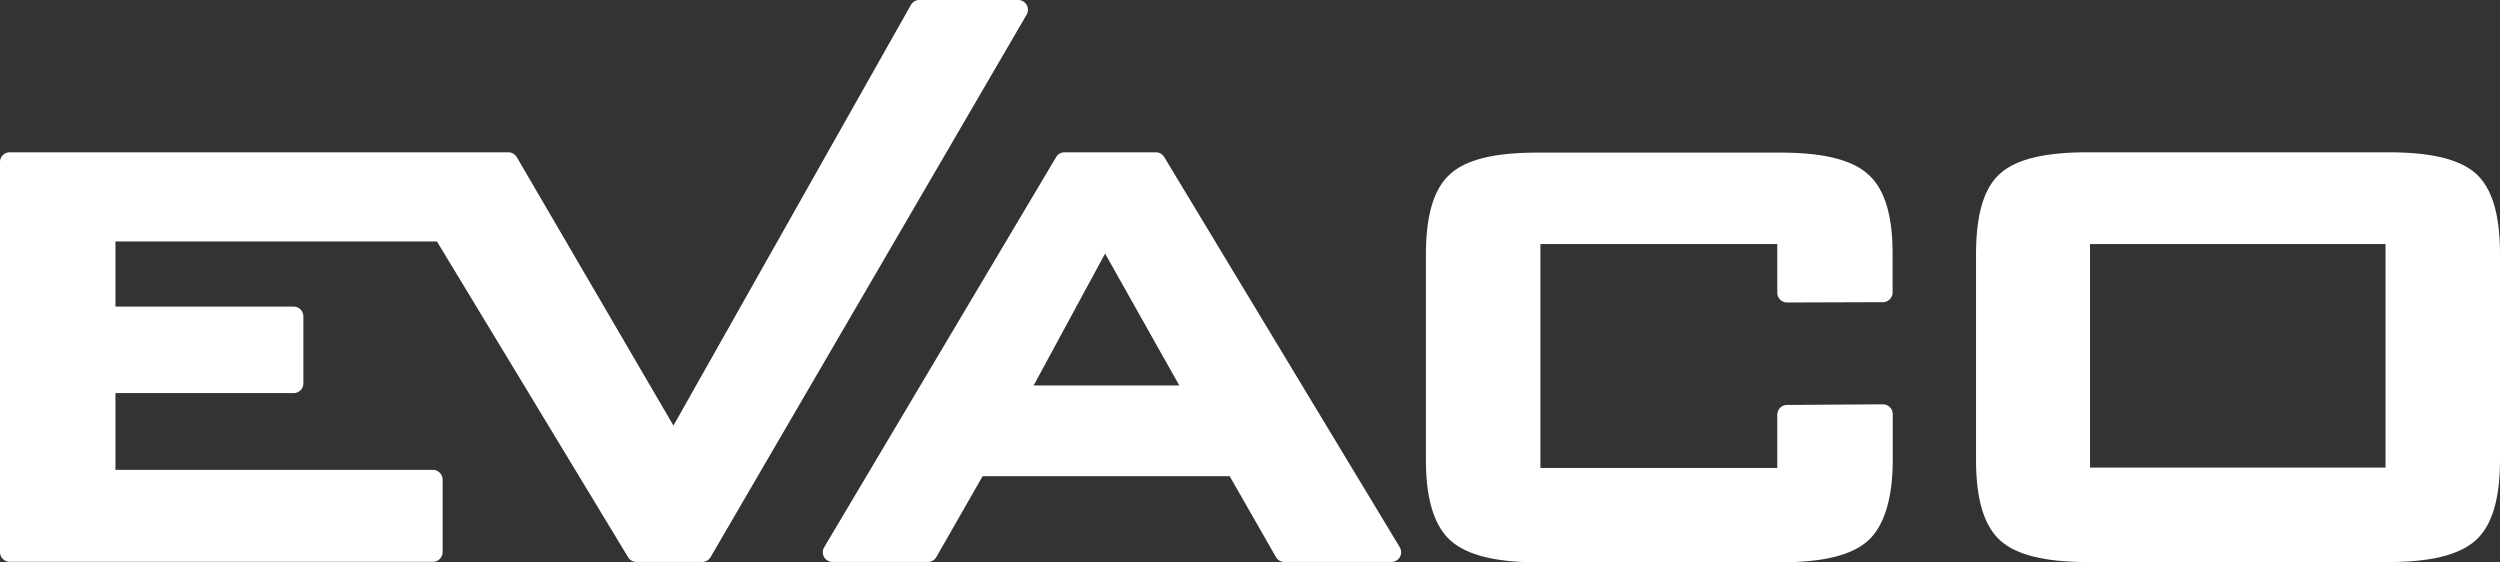
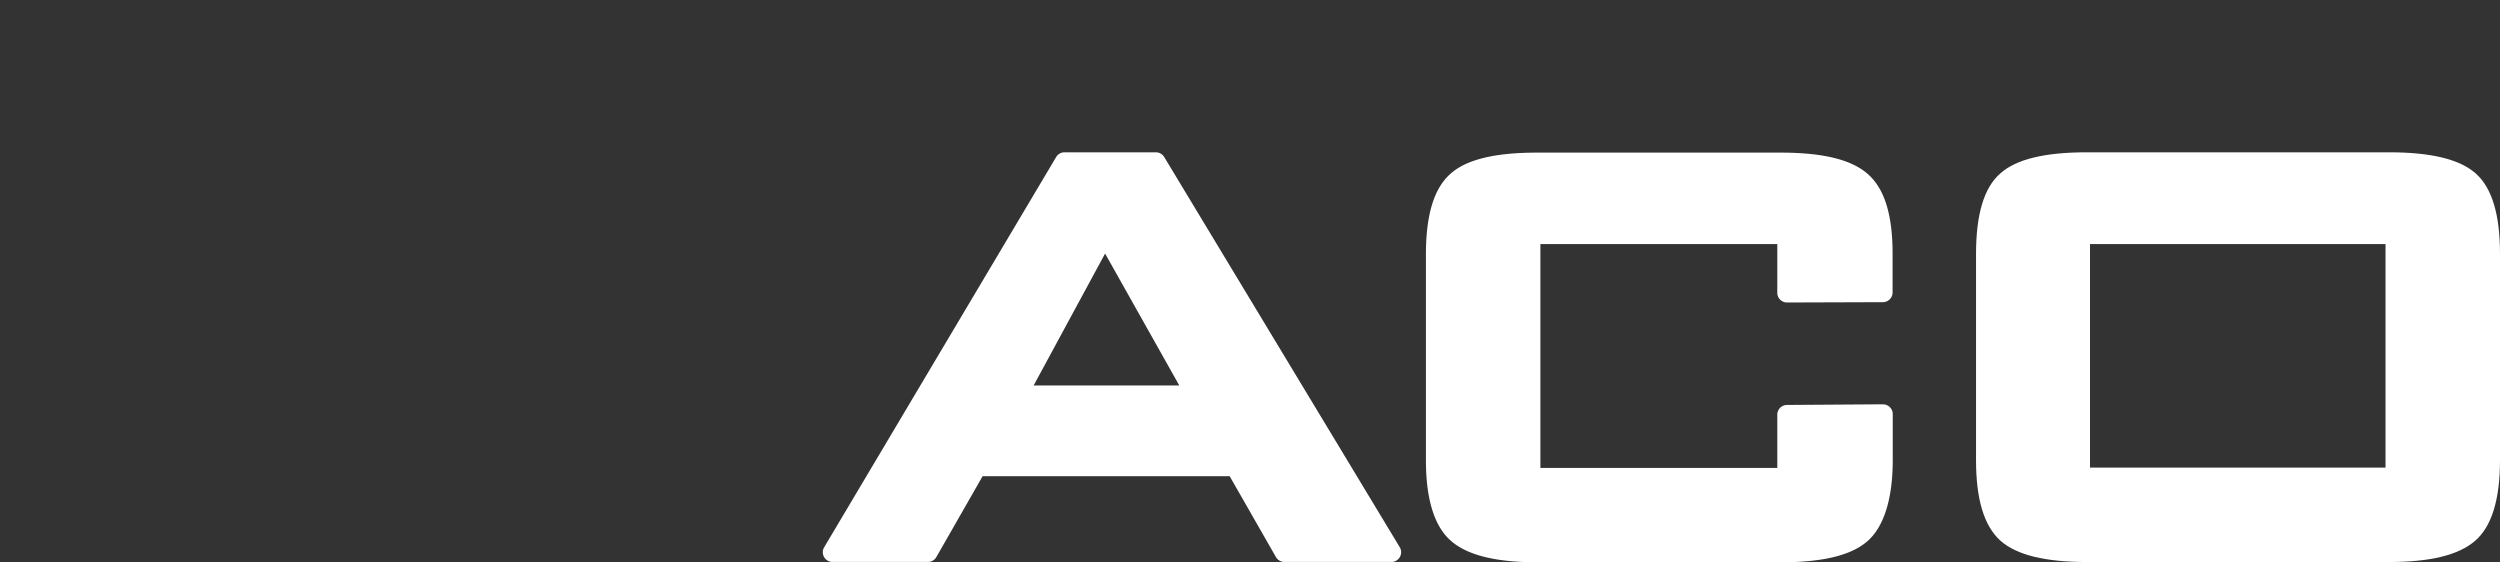
<svg xmlns="http://www.w3.org/2000/svg" id="03d52b98-30c7-4389-be95-3f058c586ac1" data-name="Ebene 1" viewBox="0 0 769.85 173.15">
  <rect x="0" y="0" width="769.85" height="173.15" fill="#333333" stroke="none" />
  <title>evaco-logo-white</title>
  <path d="M358.51,48.36a3,3,0,0,0-2.59-1.46h-28.1a3,3,0,0,0-2.6,1.48l-71.4,120.1a3,3,0,0,0,2.6,4.57h29.3a3,3,0,0,0,2.63-1.53l14.23-24.87h76.09l14.23,24.87a3,3,0,0,0,2.62,1.53h32.9a3,3,0,0,0,2.59-4.59Zm4.64,70.34H318.3l22-40.62Z" fill="#fff" />
-   <path d="M316.15,1.52A3,3,0,0,0,313.52,0h-30.4a3,3,0,0,0-2.63,1.54L207.38,131.05,159.14,48.4a3,3,0,0,0-2.62-1.5H3a3,3,0,0,0-3,3V170a3,3,0,0,0,3,3h130.3a3,3,0,0,0,3-3v-22.3a3,3,0,0,0-3-3H35.55V121.05H90.42a3,3,0,0,0,3-3V97.42a3,3,0,0,0-3-3H35.55V74.35h99l58.87,97.24a3,3,0,0,0,2.58,1.46h20.2a3,3,0,0,0,2.62-1.5l97.3-167A3,3,0,0,0,316.15,1.52Z" fill="#fff" />
  <path d="M575.13,53.56c-5-4.41-13.75-6.56-26.81-6.56h-75c-13.1,0-21.84,2.15-26.7,6.56-5.06,4.48-7.52,12.62-7.52,24.86v63.3c0,11.84,2.52,20.13,7.49,24.64s13.77,6.79,26.73,6.79h75c13.06,0,21.83-2.15,26.81-6.56s7.72-12.91,7.72-24.87v-14.2a3,3,0,0,0-.89-2.14,3.1,3.1,0,0,0-2.16-.88l-29.5.2a3,3,0,0,0-3,3V144.1H474.35V75.15H547.3v15a3,3,0,0,0,3,3h0l29.5-.1a3,3,0,0,0,3-3V78.42C582.85,66.19,580.32,58.06,575.13,53.56Z" fill="#fff" />
  <path d="M762.3,53.34c-5-4.34-13.74-6.44-26.68-6.44h-92.9c-13.05,0-21.78,2.11-26.67,6.44-5.08,4.38-7.55,12.56-7.55,25v63.3c0,12.15,2.45,20.27,7.52,24.87,5,4.41,13.72,6.56,26.7,6.56h92.9c12.81,0,21.51-2.14,26.58-6.54s7.65-12.6,7.65-24.89V78.32C769.85,66,767.39,57.83,762.3,53.34ZM734.6,75.15V144h-91V75.15Z" fill="#fff" />
</svg>